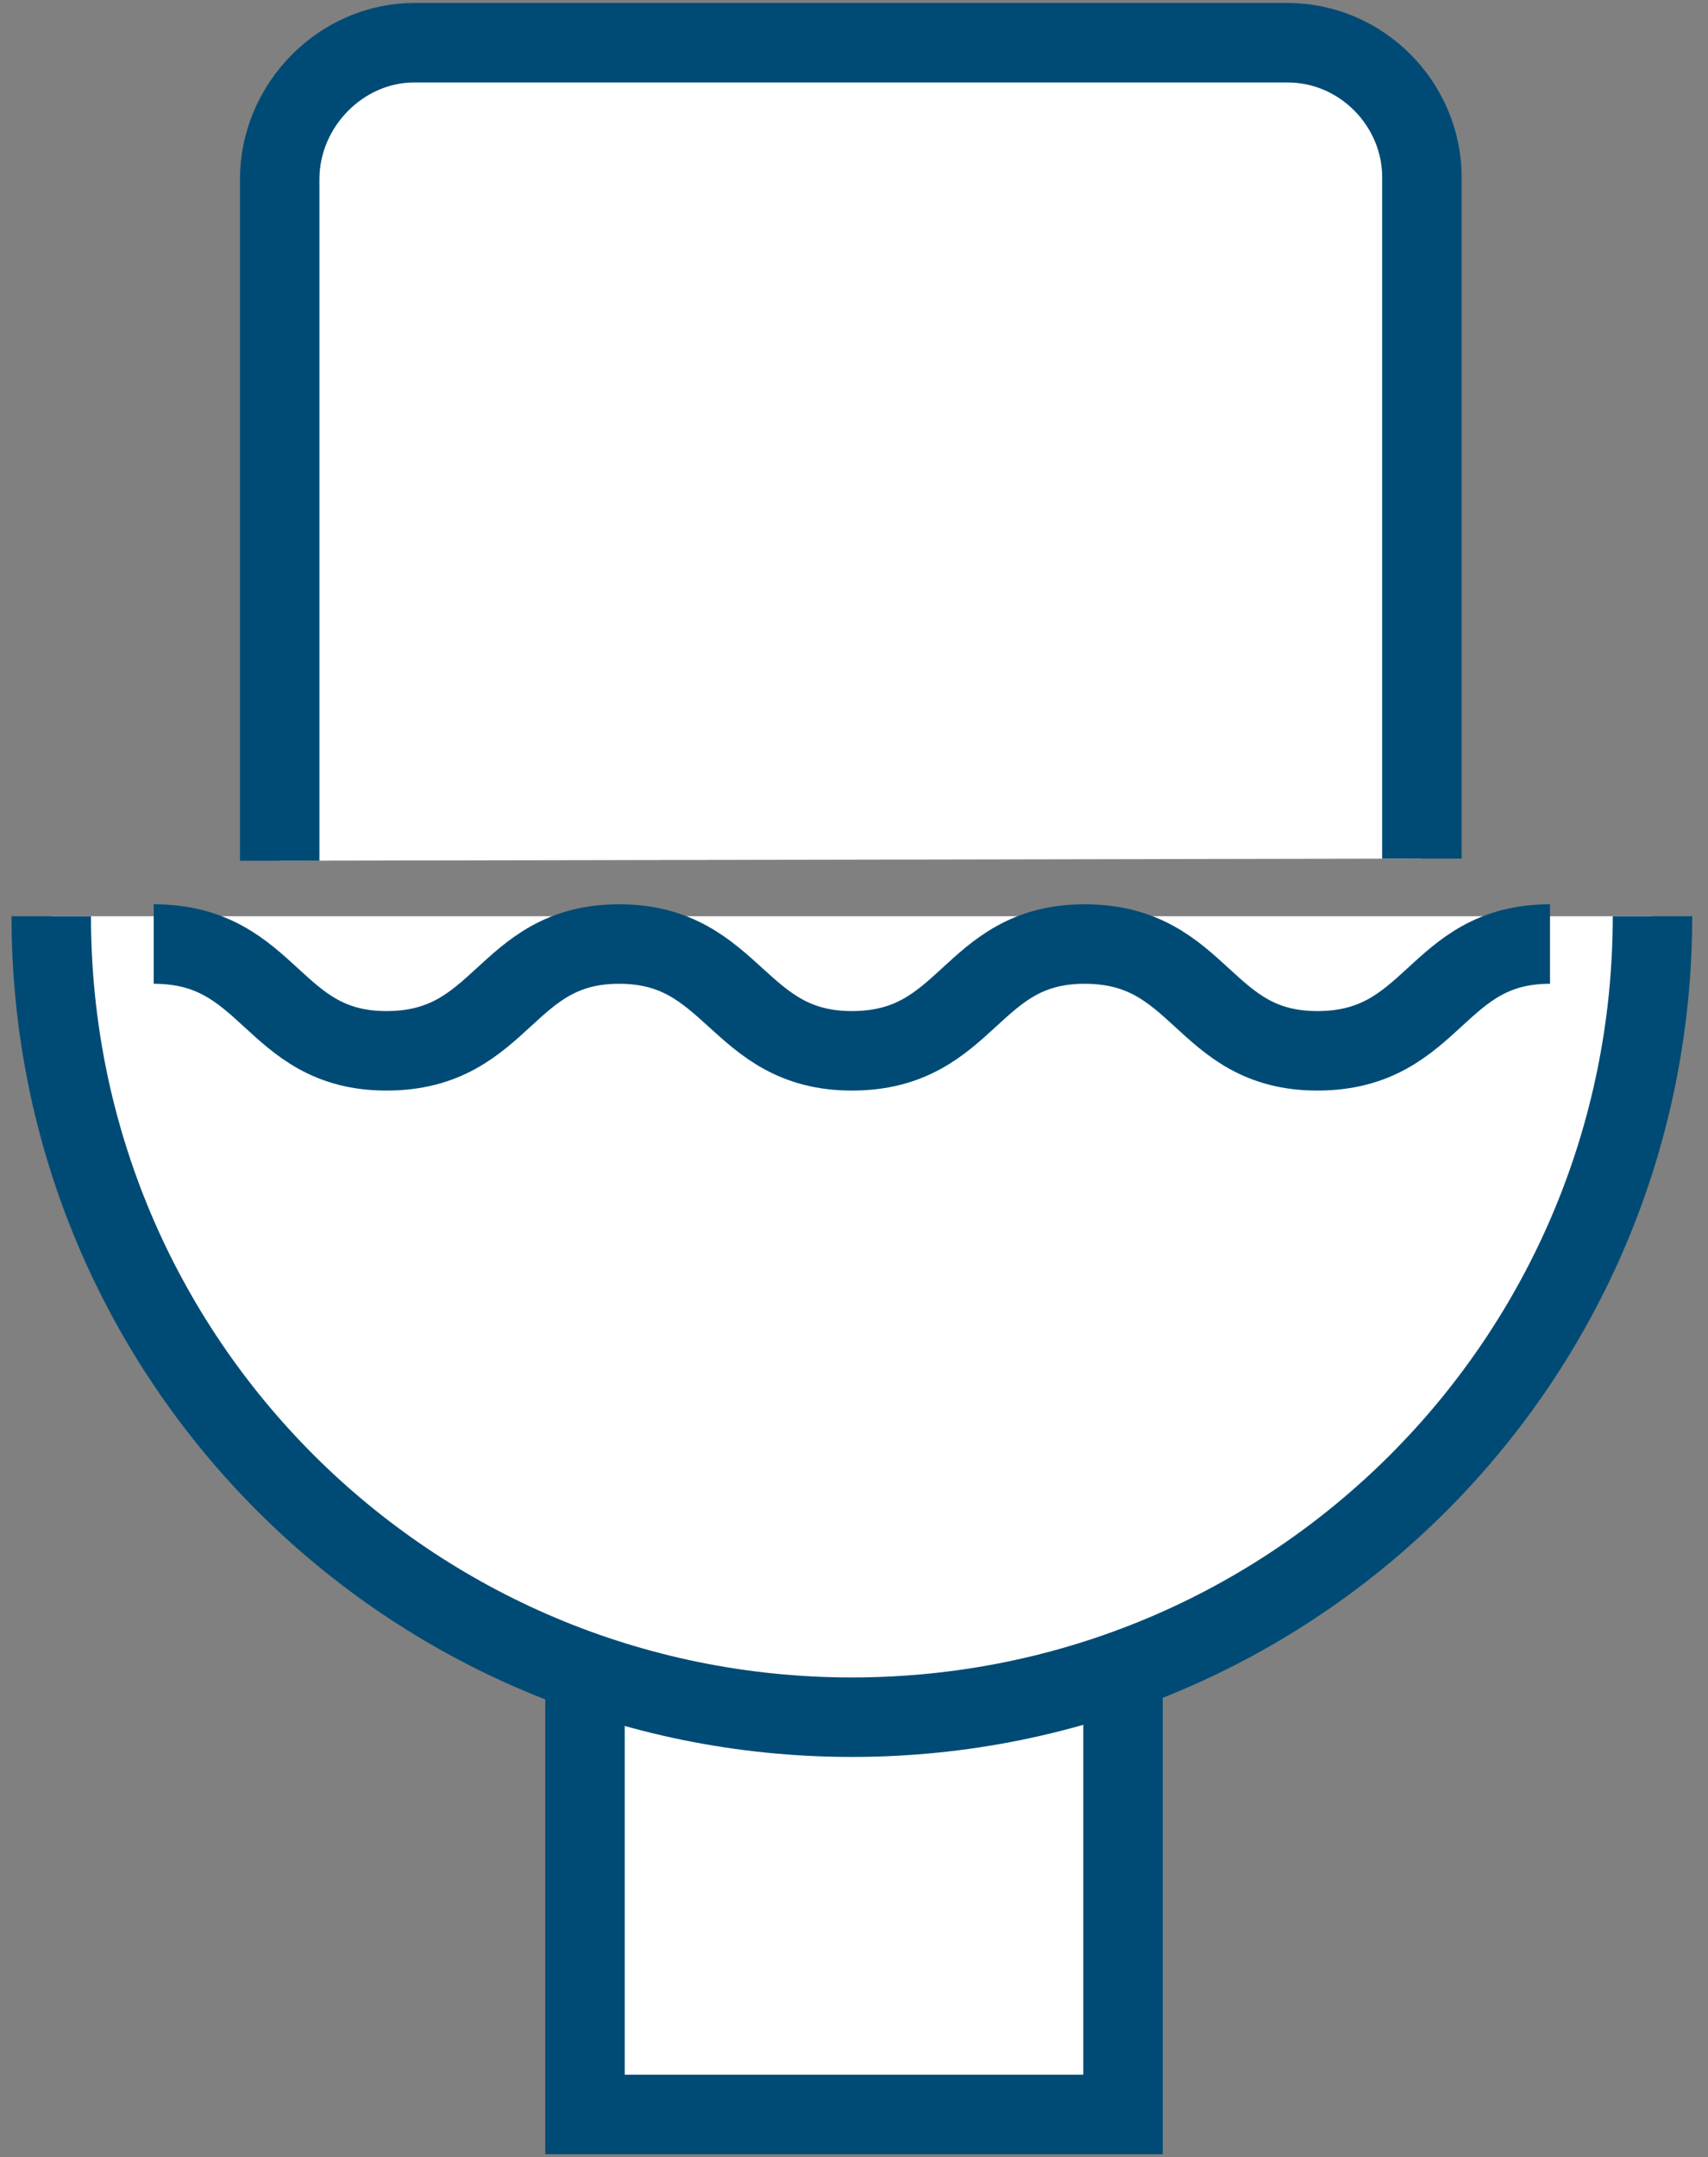
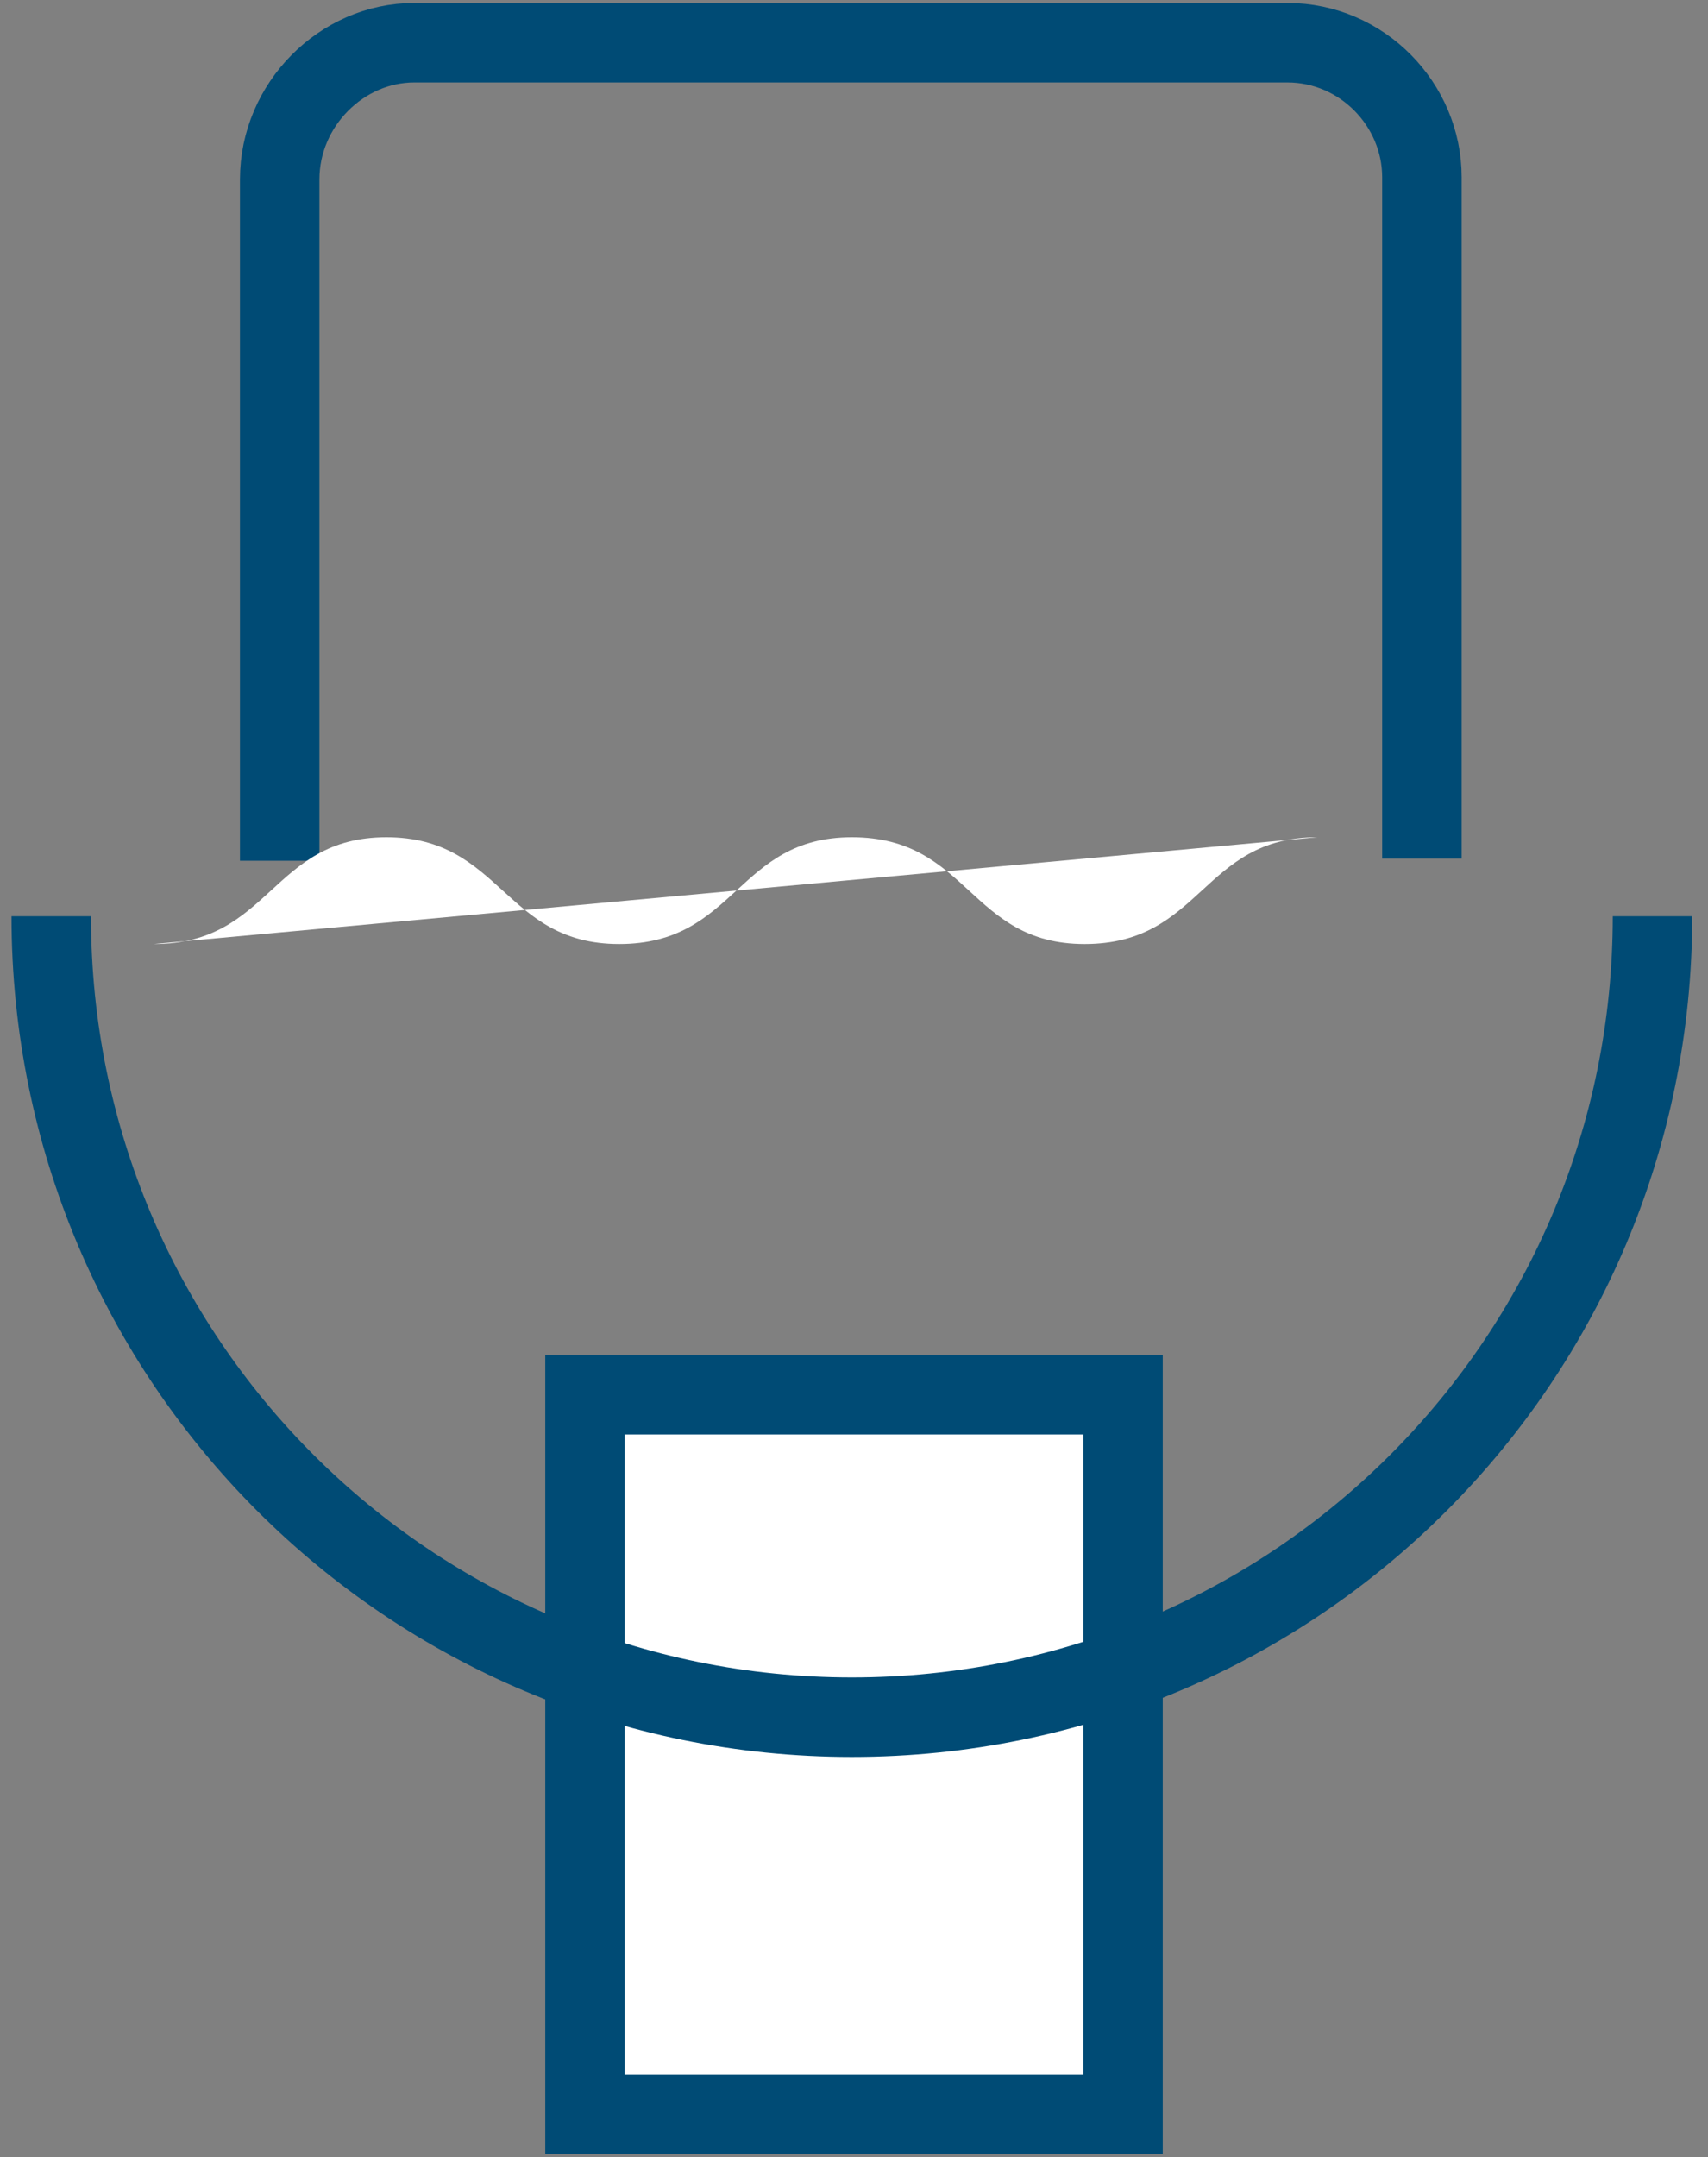
<svg xmlns="http://www.w3.org/2000/svg" version="1.1" id="katman_1" x="0px" y="0px" viewBox="0 0 80 101" style="enable-background:new 0 0 80 101;" xml:space="preserve">
  <rect x="0" y="0" width="80" height="101" fill="#808080" stroke="none" />
  <style type="text/css">
	.st0{fill:#FFFFFF;stroke:#004B75;stroke-width:3.722;stroke-miterlimit:10;}
	.st1{fill:#FFFFFF;}
	.st2{fill:none;stroke:#004B75;stroke-width:3.722;stroke-miterlimit:10;}
</style>
  <path class="st0" d="M52.6,65.3H27.4v33.7h25.2L52.6,65.3L52.6,65.3z" />
-   <path class="st1" d="M77.4,42.9c0,20.7-16.7,37.5-37.5,37.5c-20.7,0-37.5-16.7-37.5-37.5" />
  <path class="st2" d="M77.4,42.9c0,20.7-16.7,37.5-37.5,37.5c-20.7,0-37.5-16.7-37.5-37.5" />
-   <path class="st1" d="M13.1,40.3V8.4C13.1,4.9,16,2,19.4,2h40.9c3.5,0,6.3,2.9,6.3,6.3v31.9" />
  <path class="st2" d="M13.1,40.3V8.4C13.1,4.9,16,2,19.4,2h40.9c3.5,0,6.3,2.9,6.3,6.3v31.9" />
-   <path class="st1" d="M7.2,44.2c5.5,0,5.5,5,10.9,5c5.5,0,5.5-5,10.9-5s5.5,5,10.9,5c5.5,0,5.5-5,10.9-5c5.5,0,5.5,5,10.9,5  c5.5,0,5.5-5,10.9-5" />
-   <path class="st2" d="M7.2,44.2c5.5,0,5.5,5,10.9,5c5.5,0,5.5-5,10.9-5s5.5,5,10.9,5c5.5,0,5.5-5,10.9-5c5.5,0,5.5,5,10.9,5  c5.5,0,5.5-5,10.9-5" />
+   <path class="st1" d="M7.2,44.2c5.5,0,5.5-5,10.9-5s5.5,5,10.9,5c5.5,0,5.5-5,10.9-5c5.5,0,5.5,5,10.9,5  c5.5,0,5.5-5,10.9-5" />
</svg>